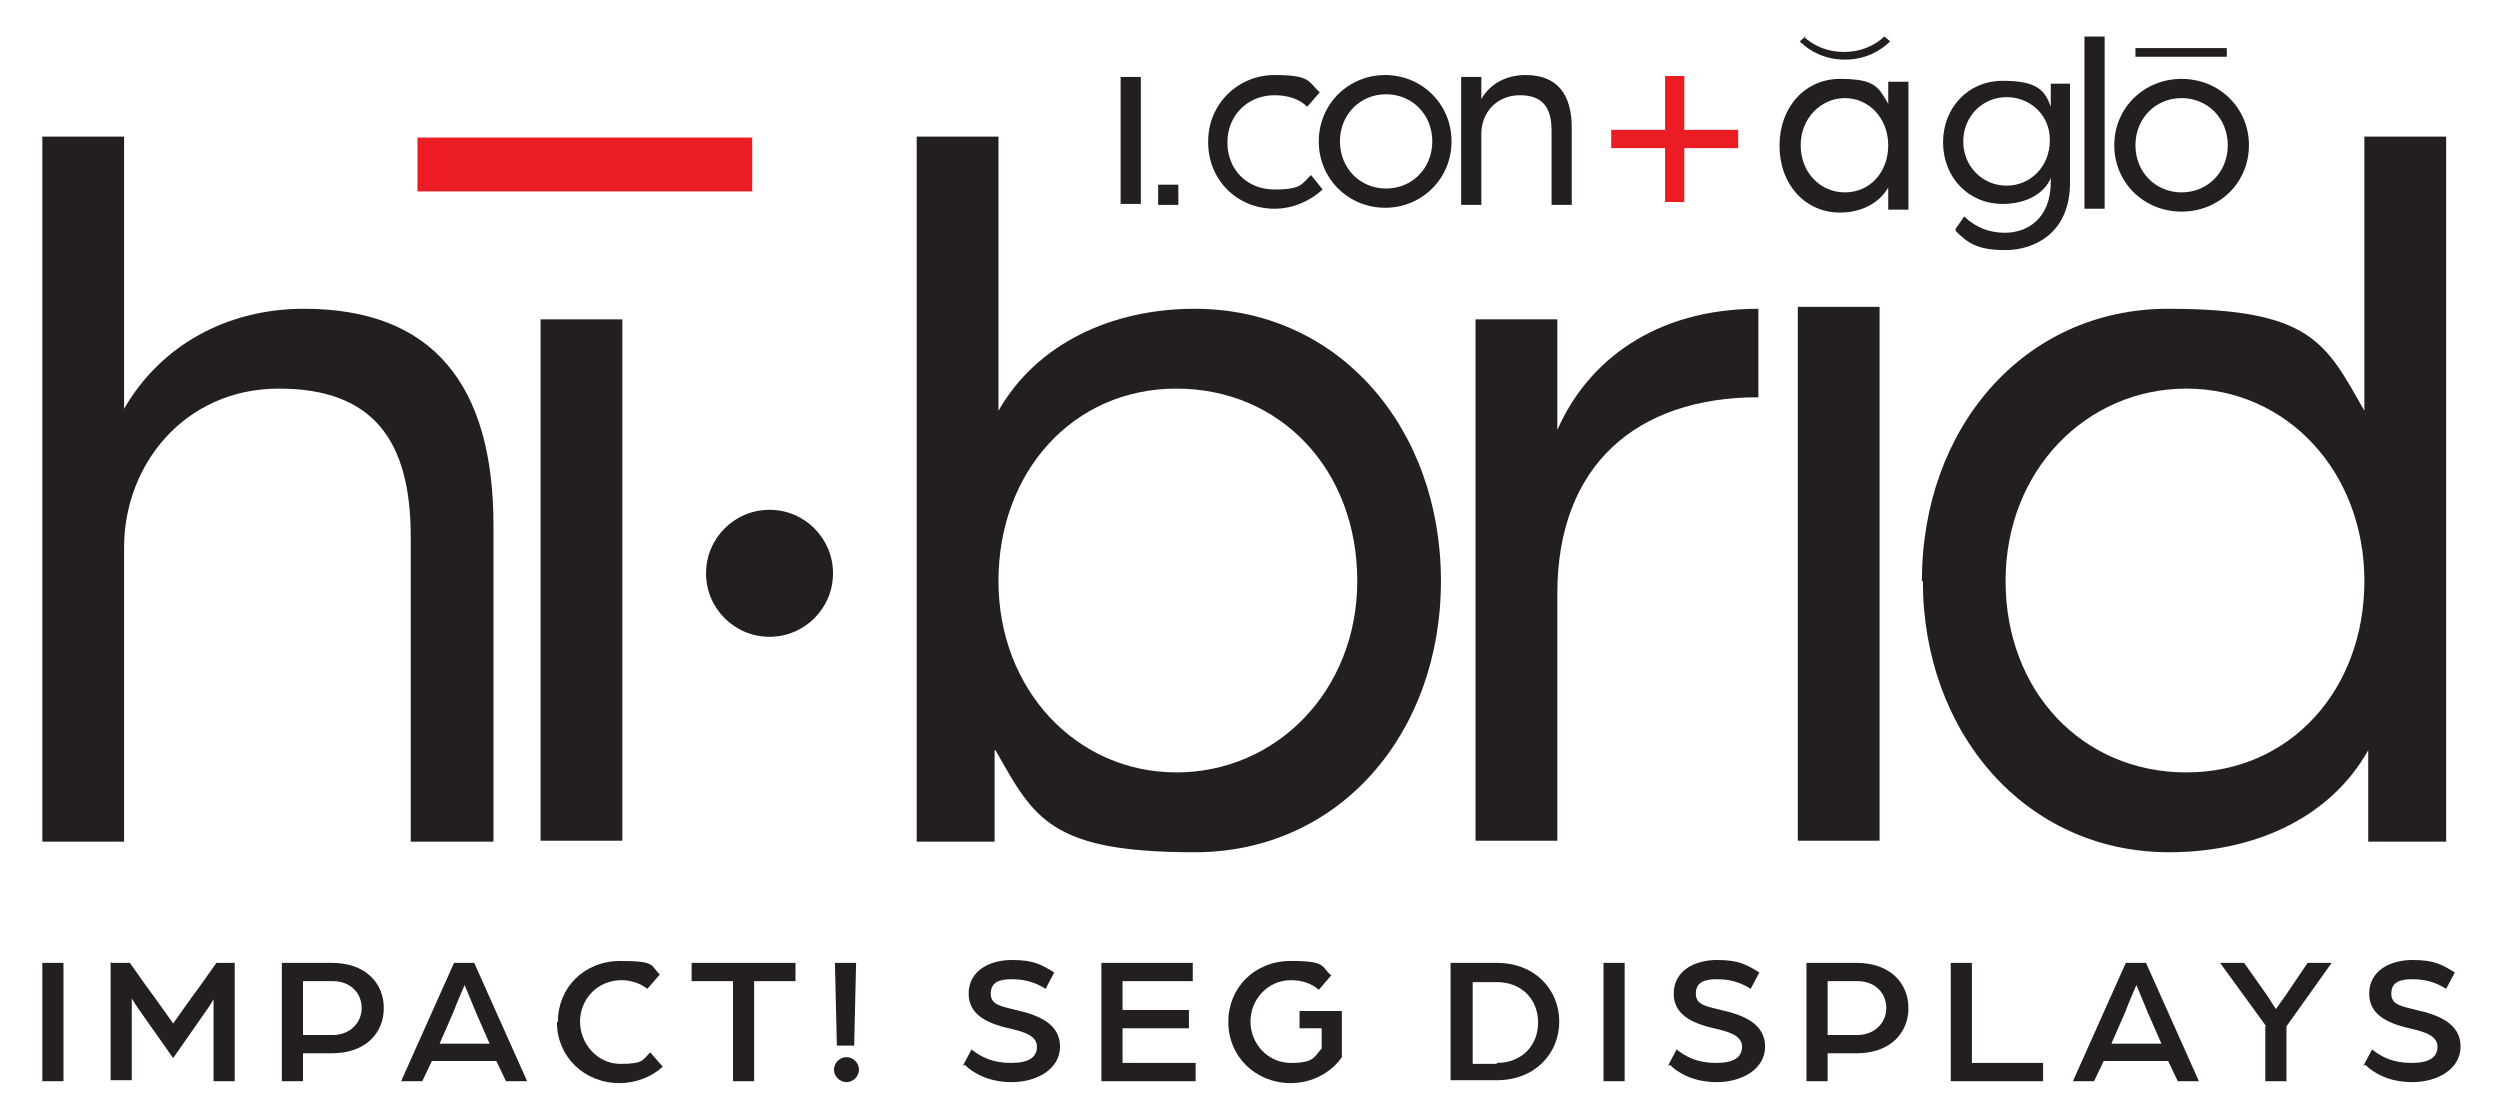
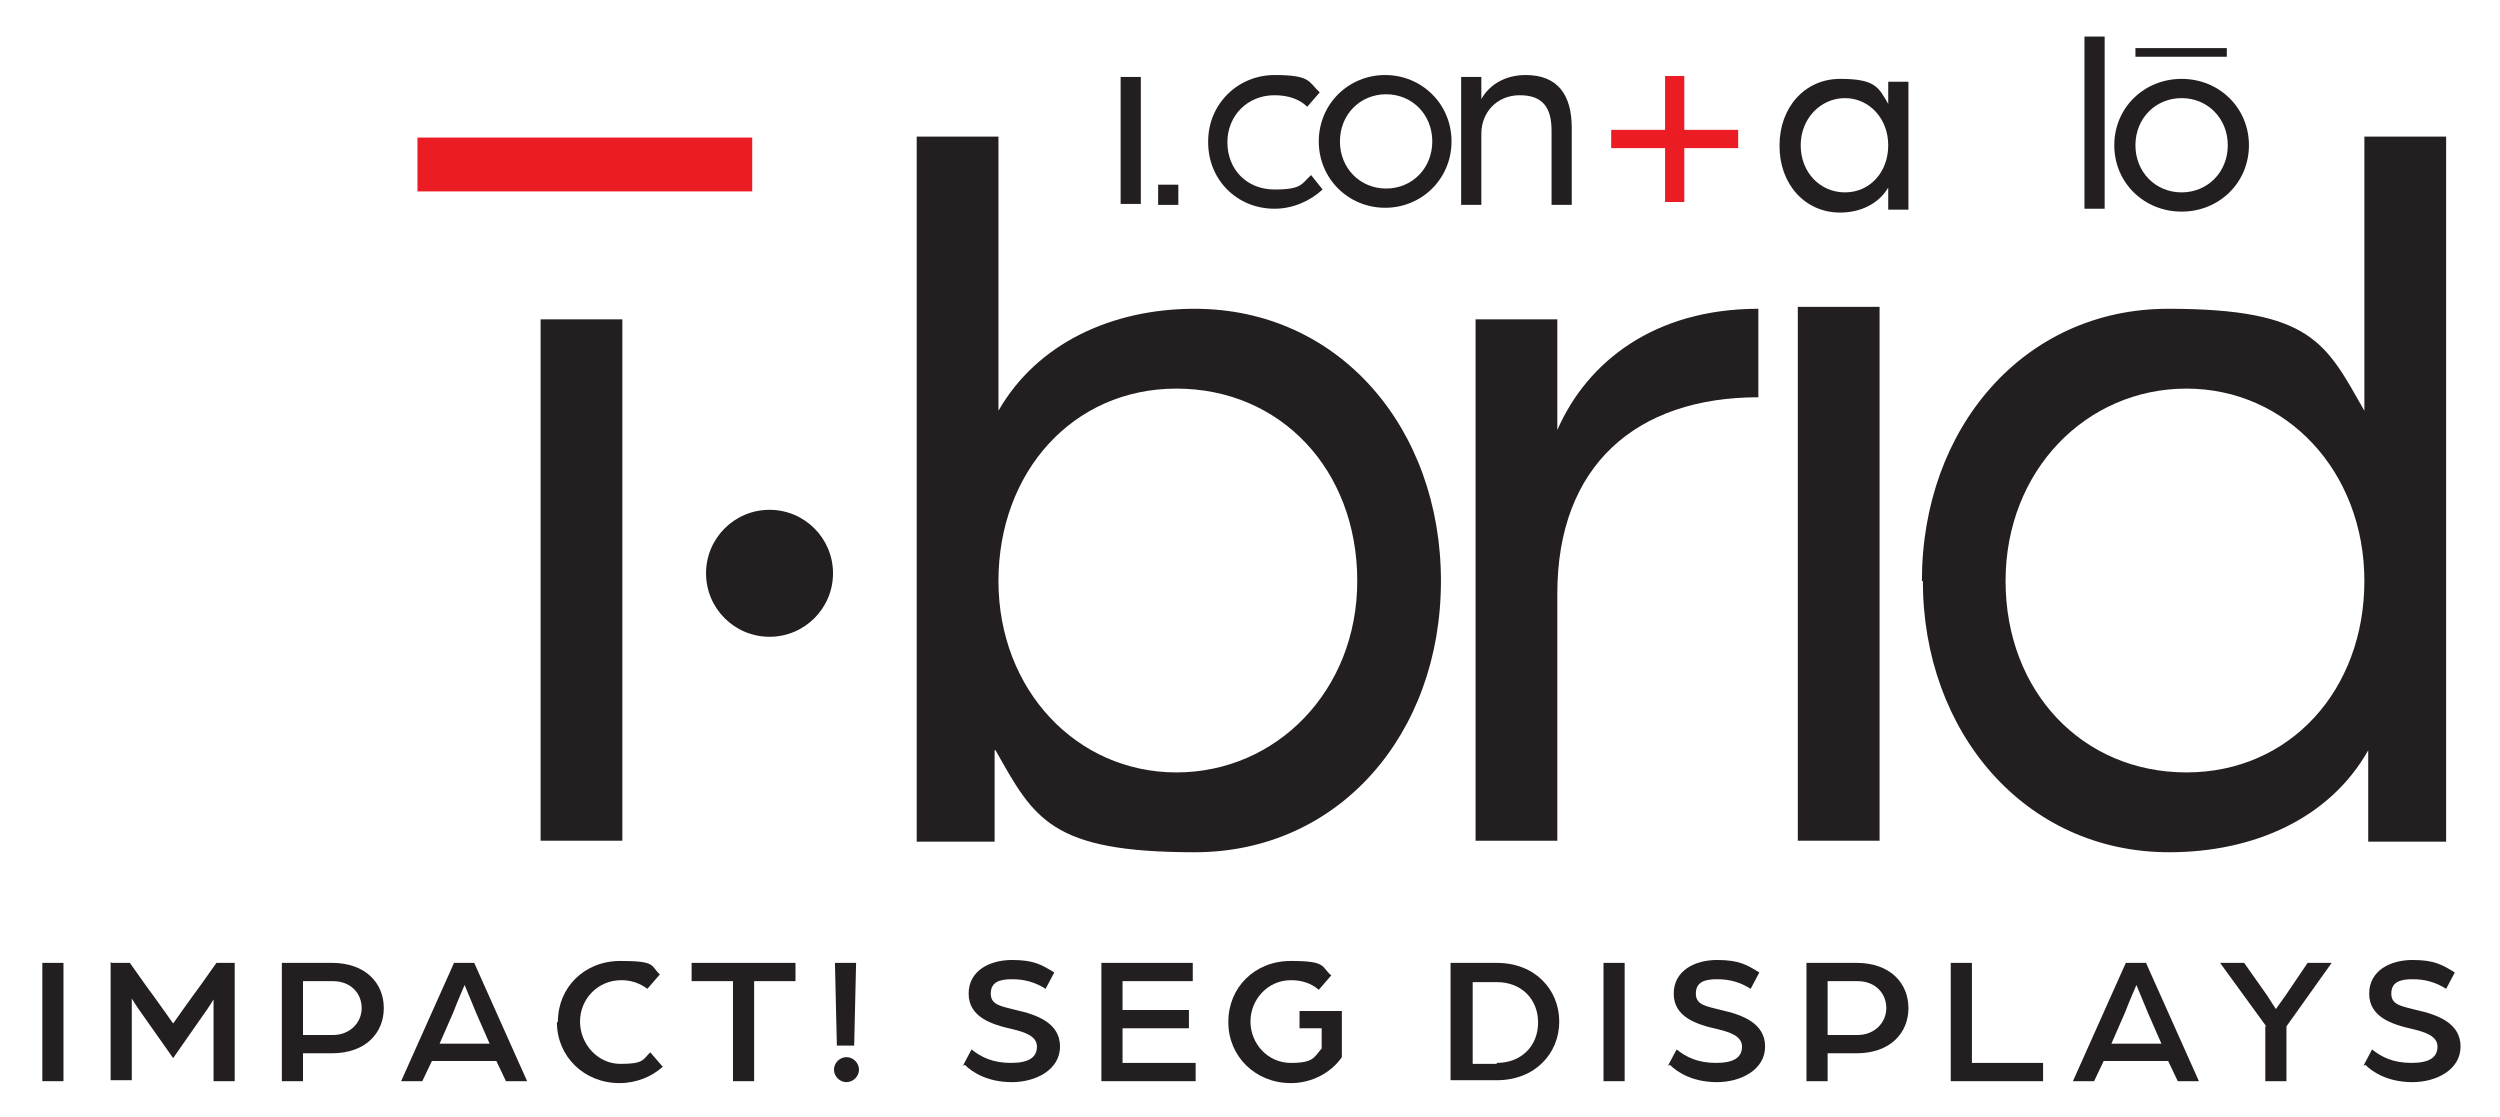
<svg xmlns="http://www.w3.org/2000/svg" id="Layer_1" version="1.1" viewBox="0 0 259.9 116.1">
  <defs>
    <style>
      .st0 {
        fill: #231f20;
      }

      .st1 {
        fill: #ec1c24;
      }
    </style>
  </defs>
  <g>
    <path class="st0" d="M4.4,100.1h2.2v12.3h-2.2v-12.3Z" />
    <path class="st0" d="M11.6,100.1h1.9l1.7,2.4c.9,1.2,2.8,3.9,2.8,3.9,0,0,1.9-2.7,2.8-3.9l1.7-2.4h1.9v12.3h-2.2v-8.5s-.4.7-1.2,1.8l-3,4.3-3.1-4.4c-.8-1.1-1.2-1.8-1.2-1.8v8.5h-2.2v-12.3Z" />
    <path class="st0" d="M29.3,100.1h5.2c3.5,0,5.4,2.1,5.4,4.7s-1.9,4.7-5.4,4.7h-3v2.9h-2.2v-12.3ZM34.6,107.6c1.8,0,3-1.3,3-2.8s-1.1-2.8-3-2.8h-3.1v5.6h3.1Z" />
    <path class="st0" d="M47.2,100.1h2.1l5.5,12.3h-2.2l-1-2.1h-6.7l-1,2.1h-2.2l5.5-12.3ZM50.9,108.5l-1.4-3.2c-.5-1.2-1.2-2.9-1.2-2.9,0,0-.7,1.6-1.2,2.9l-1.4,3.2h5.2Z" />
    <path class="st0" d="M58,106.2c0-3.5,2.7-6.3,6.5-6.3s3.1.5,4.1,1.4l-1.3,1.5c-.8-.6-1.7-.9-2.7-.9-2.5,0-4.3,2-4.3,4.3s1.8,4.4,4.2,4.4,2.3-.4,3.1-1.2l1.3,1.5c-1.1,1-2.7,1.7-4.5,1.7-3.7,0-6.5-2.8-6.5-6.3Z" />
    <path class="st0" d="M76.2,102h-4.3v-1.9h10.8v1.9h-4.3v10.4h-2.2v-10.4Z" />
    <path class="st0" d="M89.3,111.2c0,.7-.6,1.3-1.3,1.3s-1.3-.6-1.3-1.3.6-1.3,1.3-1.3,1.3.6,1.3,1.3ZM86.9,100.1h2.1l-.2,8.6h-1.8l-.2-8.6Z" />
    <path class="st0" d="M100.1,110.8l.9-1.7c1,.8,2.2,1.4,4.1,1.4s2.7-.6,2.7-1.7-1.3-1.5-2.5-1.8c-2.3-.5-4.6-1.3-4.6-3.7s2.2-3.5,4.5-3.5,3.1.5,4.4,1.3l-.9,1.7c-1.1-.7-2.2-1-3.5-1s-2.2.3-2.2,1.5,1.1,1.3,2.6,1.7c2.3.5,4.6,1.4,4.6,3.8s-2.5,3.7-5,3.7-4.1-1-4.9-1.8Z" />
    <path class="st0" d="M114.5,100.1h9.5v1.9h-7.3v3h6.9v1.9h-6.9v3.6h7.6v1.9h-9.8v-12.3Z" />
    <path class="st0" d="M127.7,106.2c0-3.5,2.7-6.3,6.5-6.3s3.1.6,4.2,1.5l-1.3,1.5c-.8-.7-1.8-1-2.9-1-2.4,0-4.2,2-4.2,4.3s1.8,4.3,4.2,4.3,2.4-.6,3.2-1.5v-2.1h-2.3v-1.8h4.4v4.8c-1.1,1.6-3.1,2.7-5.3,2.7-3.7,0-6.5-2.8-6.5-6.3Z" />
    <path class="st0" d="M150.8,100.1h4.8c4,0,6.5,2.8,6.5,6.1s-2.5,6.1-6.5,6.1h-4.8v-12.3ZM155.6,110.5c2.6,0,4.3-1.8,4.3-4.2s-1.7-4.2-4.3-4.2h-2.5v8.5h2.5Z" />
    <path class="st0" d="M166.7,100.1h2.2v12.3h-2.2v-12.3Z" />
    <path class="st0" d="M173.4,110.8l.9-1.7c1,.8,2.2,1.4,4.1,1.4s2.7-.6,2.7-1.7-1.3-1.5-2.5-1.8c-2.3-.5-4.6-1.3-4.6-3.7s2.2-3.5,4.5-3.5,3.1.5,4.4,1.3l-.9,1.7c-1.1-.7-2.2-1-3.5-1s-2.2.3-2.2,1.5,1.1,1.3,2.6,1.7c2.3.5,4.6,1.4,4.6,3.8s-2.5,3.7-5,3.7-4.1-1-4.9-1.8Z" />
    <path class="st0" d="M187.8,100.1h5.2c3.5,0,5.4,2.1,5.4,4.7s-1.9,4.7-5.4,4.7h-3v2.9h-2.2v-12.3ZM193.1,107.6c1.8,0,3-1.3,3-2.8s-1.1-2.8-3-2.8h-3.1v5.6h3.1Z" />
    <path class="st0" d="M202.8,100.1h2.2v10.4h7.4v1.9h-9.6v-12.3Z" />
    <path class="st0" d="M221,100.1h2.1l5.5,12.3h-2.2l-1-2.1h-6.7l-1,2.1h-2.2l5.5-12.3ZM224.7,108.5l-1.4-3.2c-.5-1.2-1.2-2.9-1.2-2.9,0,0-.7,1.6-1.2,2.9l-1.4,3.2h5.2Z" />
    <path class="st0" d="M235.6,106.7l-4.8-6.6h2.5l2.4,3.4c.5.8.9,1.4.9,1.4,0,0,.5-.7,1-1.4l2.3-3.4h2.5l-4.7,6.6v5.7h-2.2v-5.7Z" />
    <path class="st0" d="M245.7,110.8l.9-1.7c1,.8,2.2,1.4,4.1,1.4s2.7-.6,2.7-1.7-1.3-1.5-2.5-1.8c-2.3-.5-4.6-1.3-4.6-3.7s2.2-3.5,4.5-3.5,3.1.5,4.4,1.3l-.9,1.7c-1.1-.7-2.2-1-3.5-1s-2.2.3-2.2,1.5,1.1,1.3,2.6,1.7c2.3.5,4.6,1.4,4.6,3.8s-2.5,3.7-5,3.7-4.1-1-4.9-1.8Z" />
  </g>
  <g>
-     <path class="st0" d="M4.4,14.2h8.5v28.3c3.8-6.6,10.7-10.4,18.7-10.4,13.4,0,19.7,7.9,19.7,22.5v32.9h-8.6v-31.7c0-10-3.9-15.4-13.7-15.4s-16.1,7.9-16.1,16.5v30.6H4.4V14.2Z" />
    <rect class="st0" x="56.2" y="33.2" width="8.5" height="54.2" />
    <rect class="st0" x="186.9" y="31.9" width="8.5" height="55.5" />
    <rect class="st1" x="43.4" y="14.3" width="34.8" height="5.6" />
    <path class="st0" d="M103.4,78v9.5h-8.1V14.2h8.5v28.5c4-7,11.8-10.6,20.4-10.6,15,0,25.6,12.4,25.6,28.3s-10.6,28.2-25.6,28.2-16.7-3.5-20.7-10.6ZM141.1,60.4c0-11.6-8-20-18.8-20s-18.5,8.7-18.5,20,8.1,19.9,18.5,19.9,18.8-8.5,18.8-19.9Z" />
    <path class="st0" d="M153.4,33.2h8.5v11.5c3.1-7.1,10.1-12.6,20.9-12.6v9.2c-12.7,0-20.9,7.1-20.9,20.4v25.7h-8.5v-54.2Z" />
    <path class="st0" d="M199.8,60.4c0-15.9,10.6-28.3,25.6-28.3s16.4,3.6,20.4,10.6V14.2h8.5v73.3h-8.1v-9.5c-4,7.1-11.9,10.6-20.7,10.6-15,0-25.6-12.5-25.6-28.2ZM245.8,60.4c0-11.4-8.1-20-18.5-20s-18.8,8.5-18.8,20,8,19.9,18.8,19.9,18.5-8.6,18.5-19.9Z" />
    <circle class="st0" cx="80" cy="59.6" r="6.6" />
  </g>
  <g>
    <path class="st0" d="M185,15.1c0-3.9,2.6-6.9,6.3-6.9s4,.9,5,2.6v-2.3h2.1v13.3h-2.1v-2.3c-1,1.7-2.9,2.6-5,2.6-3.7,0-6.3-3-6.3-6.9ZM196.3,15.1c0-2.8-2-4.9-4.5-4.9s-4.6,2.1-4.6,4.9,2,4.9,4.6,4.9,4.5-2.1,4.5-4.9Z" />
-     <path class="st0" d="M203.3,23.8l.9-1.3c1.1,1.1,2.6,1.7,4.2,1.7,2.3,0,4.8-1.4,4.8-5.3v-.4c-.6,1.5-2.4,2.7-5,2.7-3.6,0-6.2-2.8-6.2-6.4s2.6-6.4,6.2-6.4,4.4,1,5,2.7v-2.4h2v10.3c0,5.3-3.8,7-6.7,7s-3.9-.7-5.2-2ZM213.1,14.5c0-2.5-2-4.4-4.5-4.4s-4.5,2-4.5,4.6,2,4.6,4.5,4.6,4.5-2,4.5-4.7Z" />
    <path class="st0" d="M216.7,3.8h2.1v17.9h-2.1V3.8Z" />
    <path class="st0" d="M219.8,15.1c0-3.9,3.1-6.9,7-6.9s7,3,7,6.9-3.1,6.9-7,6.9-7-3-7-6.9ZM231.6,15.1c0-2.8-2.1-4.9-4.8-4.9s-4.8,2.1-4.8,4.9,2.1,4.9,4.8,4.9,4.8-2.1,4.8-4.9Z" />
    <rect class="st0" x="222" y="5" width="9.5" height=".9" />
-     <path class="st0" d="M187.5,3.8c1.1,1,2.5,1.6,4.2,1.6s3.1-.6,4.2-1.6l.6.5c-1,1-2.6,1.9-4.7,1.9s-3.7-.9-4.7-1.9l.6-.5Z" />
  </g>
  <g>
    <g>
      <rect class="st0" x="116.5" y="8" width="2.1" height="13.2" />
      <path class="st0" d="M125.6,14.7c0-3.9,3.1-6.9,6.9-6.9s3.5.7,4.7,1.8l-1.3,1.5c-.8-.8-2-1.2-3.4-1.2-2.8,0-4.9,2.1-4.9,4.9s2,4.9,4.9,4.9,2.8-.6,3.8-1.5l1.2,1.5c-1.3,1.2-3.1,2-5,2-3.9,0-6.9-3-6.9-6.9Z" />
      <path class="st0" d="M137.1,14.7c0-3.9,3.1-6.9,6.9-6.9s6.9,3,6.9,6.9-3.1,6.9-6.9,6.9-6.9-3-6.9-6.9ZM148.9,14.7c0-2.8-2.1-4.9-4.8-4.9s-4.8,2.1-4.8,4.9,2.1,4.9,4.8,4.9,4.8-2.1,4.8-4.9Z" />
      <path class="st0" d="M151.9,8h2.1v2.3c.9-1.6,2.6-2.5,4.6-2.5,3.3,0,4.8,2,4.8,5.5v8h-2.1v-7.7c0-2.4-.9-3.7-3.3-3.7s-4,1.8-4,4v7.4h-2.1v-13.2Z" />
    </g>
    <rect class="st0" x="120.4" y="19.2" width="2.1" height="2.1" />
  </g>
  <path class="st1" d="M173.1,15.4h-5.6v-1.9h5.6v-5.6h2v5.6h5.6v1.9h-5.6v5.6h-2v-5.6Z" />
</svg>